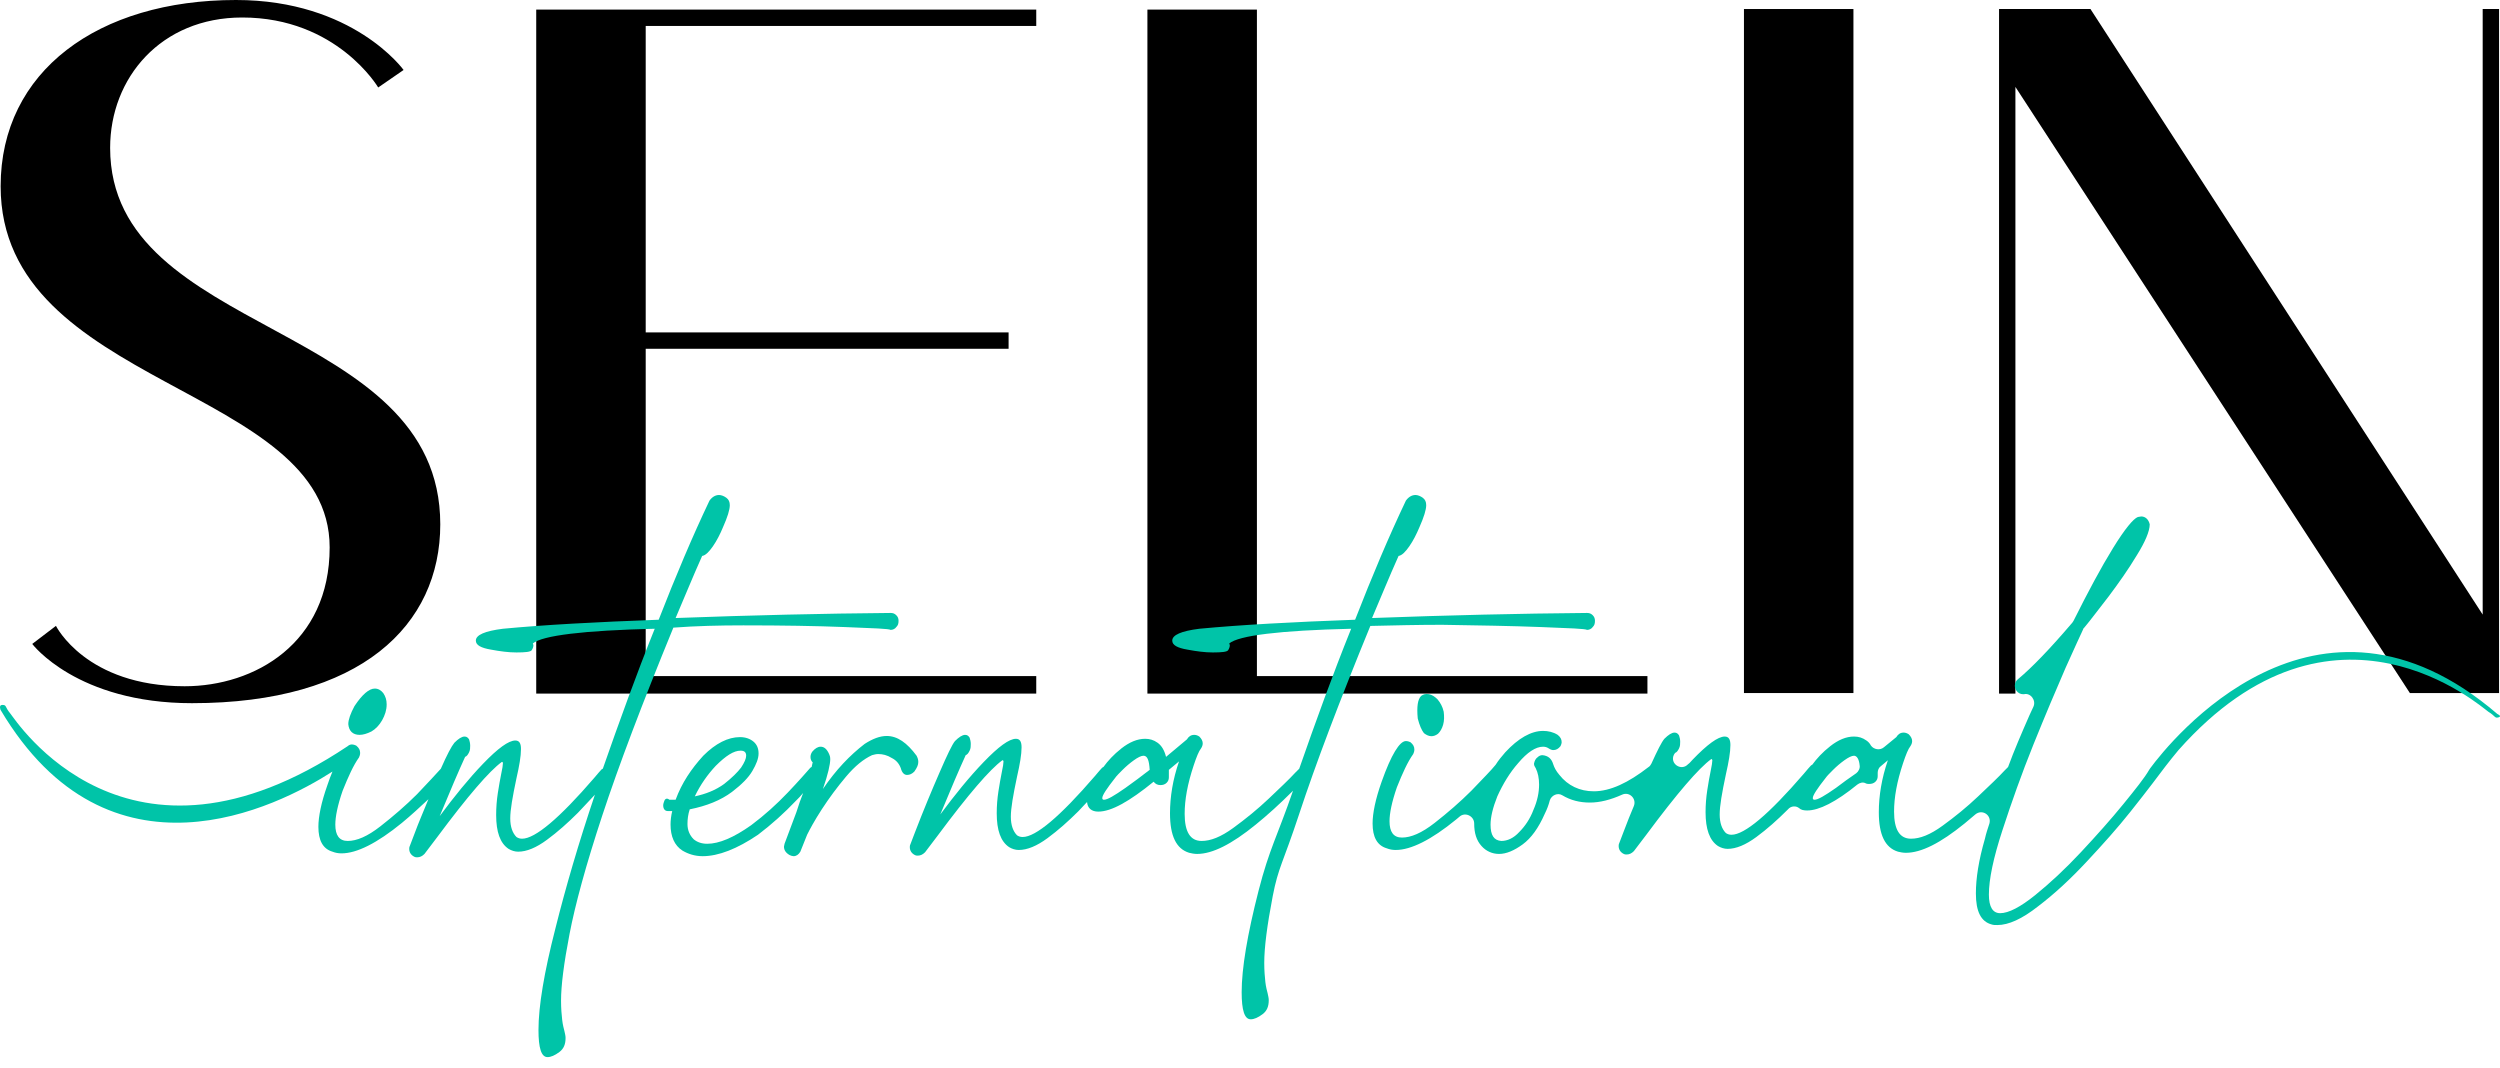
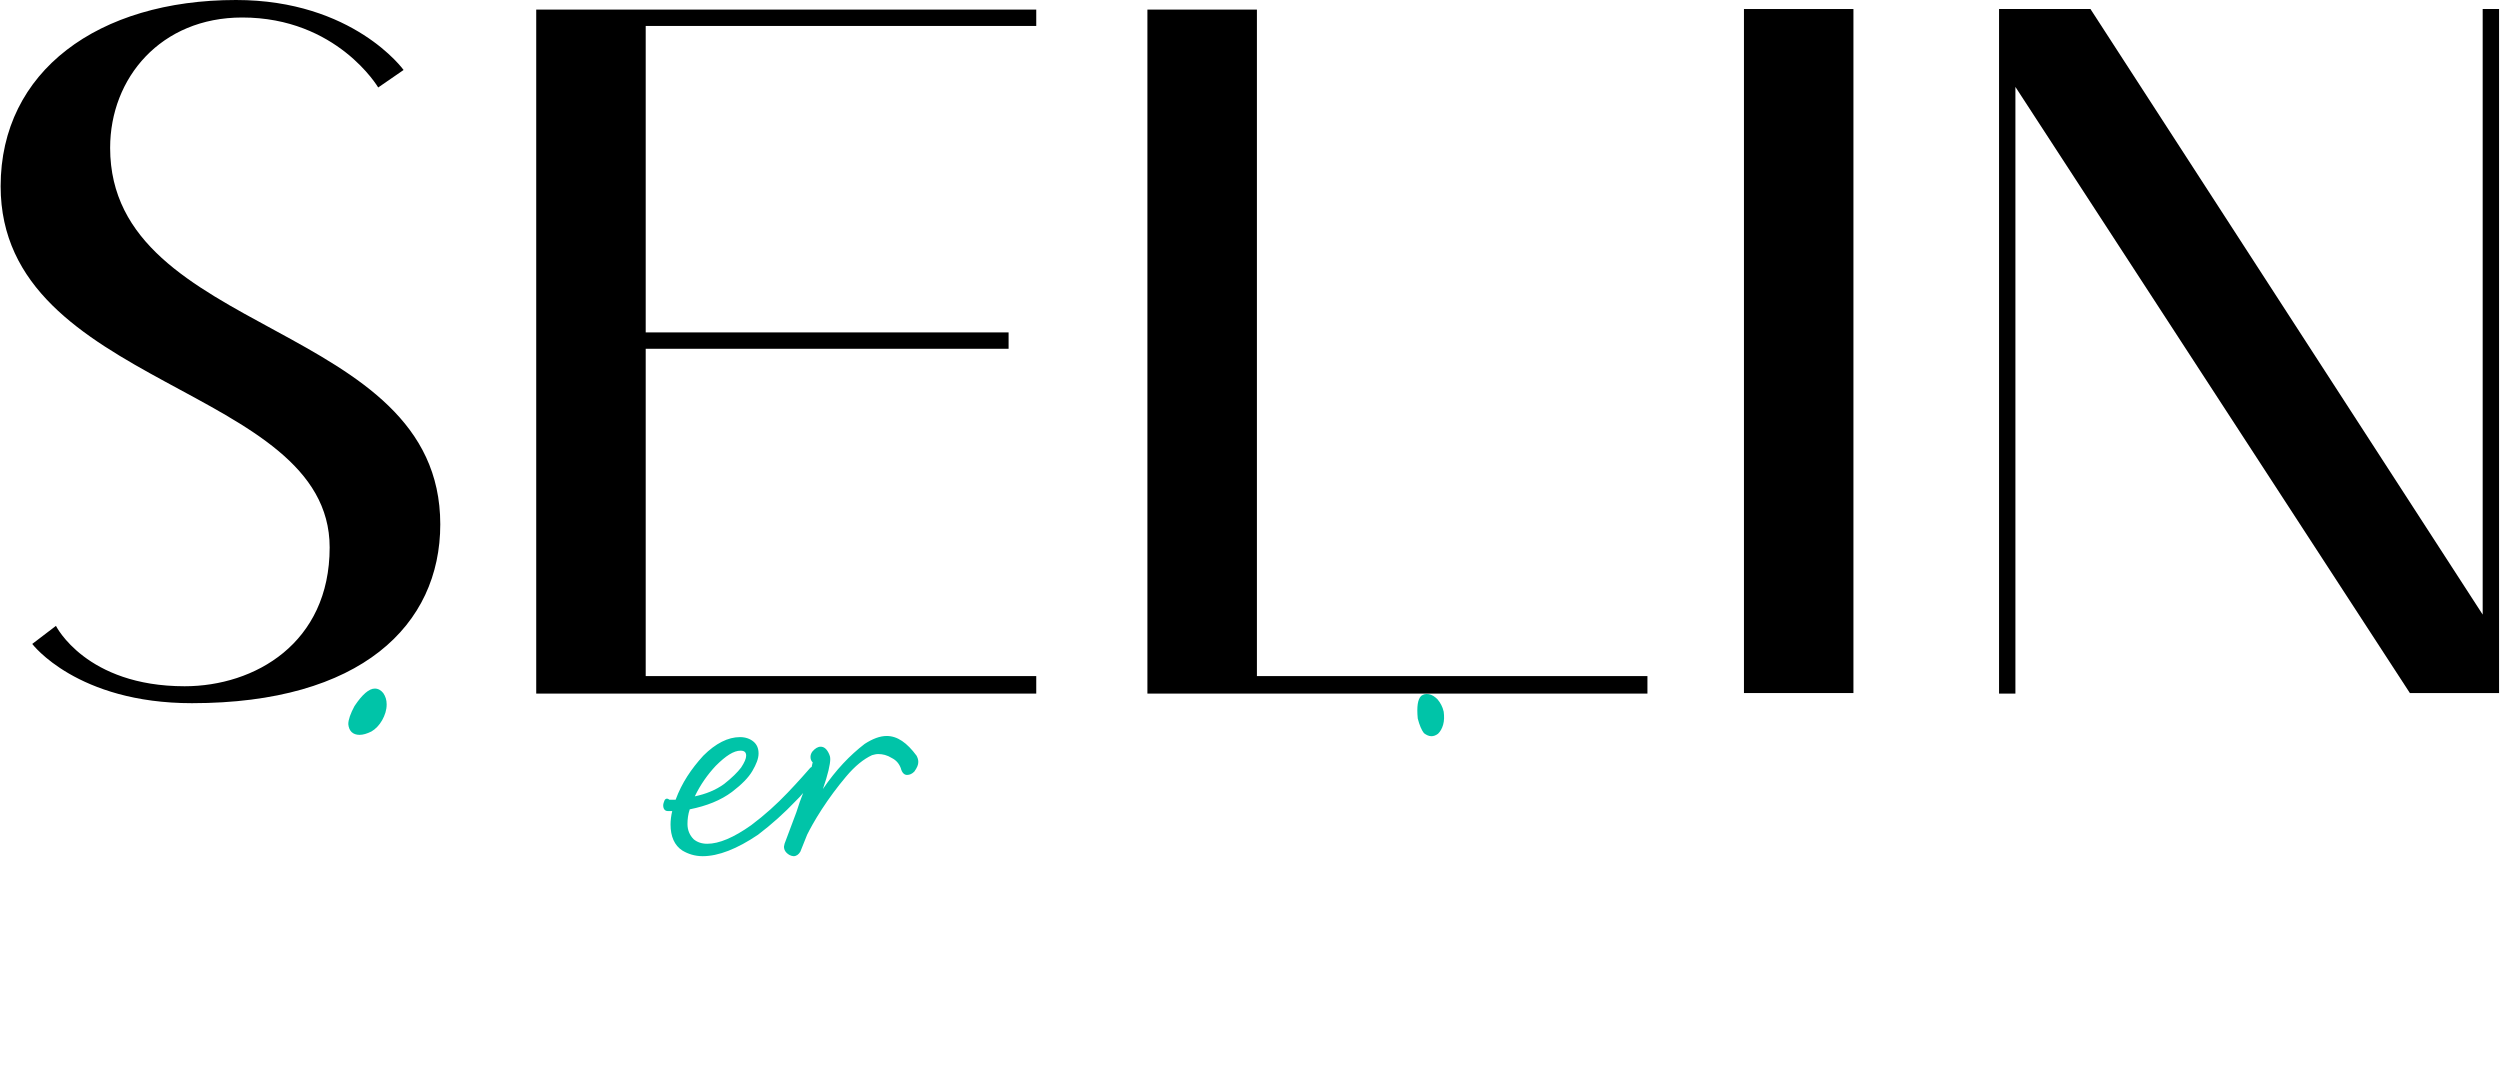
<svg xmlns="http://www.w3.org/2000/svg" width="110" height="47" viewBox="0 0 110 47" fill="none">
  <path d="M19.372 23.069C19.372 27.514 15.871 30.94 8.446 30.94C3.381 30.94 1.419 28.333 1.419 28.333L2.462 27.538C2.462 27.538 3.778 30.195 8.123 30.195C11.203 30.195 14.505 28.308 14.505 24.087C14.505 16.935 0.028 17.084 0.028 8.194C0.028 3.129 4.324 0 10.383 0C15.548 0 17.758 3.079 17.758 3.079L16.641 3.849C16.641 3.849 14.828 0.77 10.656 0.77C7.08 0.77 4.846 3.427 4.846 6.506C4.846 14.849 19.372 14.08 19.372 23.069Z" fill="black" />
  <path d="M23.594 0.422H45.595V1.142H28.411V14.626H44.378V15.346H28.411V29.748H45.595V30.518H23.594V0.422Z" fill="black" />
  <path d="M55.304 29.748H72.487V30.518H50.486V0.422H55.304V29.748Z" fill="black" />
  <path d="M76.734 0.397H81.551V30.494H76.734V0.397Z" fill="black" />
  <path d="M109.238 0.397H109.959V30.494H106.035L88.678 3.824V30.518H87.958V0.397H91.98L109.238 27.042V0.397Z" fill="black" />
  <path d="M15.821 32.334C15.97 32.334 16.144 32.284 16.343 32.185C16.517 32.085 16.69 31.912 16.815 31.688C16.939 31.465 17.013 31.241 17.013 30.993C17.013 30.794 16.963 30.645 16.864 30.496C16.765 30.372 16.641 30.297 16.492 30.297C16.243 30.297 15.945 30.546 15.598 31.067C15.424 31.39 15.325 31.663 15.325 31.862C15.35 32.16 15.523 32.334 15.821 32.334Z" fill="#00C4A8" />
-   <path d="M32.707 27.516C34.42 27.516 35.91 27.541 37.177 27.591C38.443 27.64 39.114 27.665 39.188 27.715C39.287 27.715 39.387 27.665 39.436 27.591C39.511 27.516 39.536 27.442 39.536 27.318C39.536 27.218 39.511 27.144 39.436 27.069C39.362 26.995 39.287 26.97 39.188 26.97C36.233 26.995 33.079 27.069 29.727 27.193C30.1 26.324 30.472 25.405 30.894 24.462C31.043 24.437 31.192 24.288 31.366 24.04C31.54 23.791 31.689 23.494 31.813 23.195C32.012 22.748 32.111 22.426 32.111 22.227C32.111 22.078 32.061 21.979 31.962 21.904C31.863 21.83 31.738 21.78 31.639 21.78C31.49 21.78 31.341 21.855 31.217 22.028C30.472 23.593 29.727 25.356 28.982 27.268C26.251 27.367 23.966 27.491 22.129 27.665C21.334 27.765 20.937 27.938 20.937 28.187C20.937 28.385 21.16 28.509 21.607 28.584C22.004 28.659 22.377 28.708 22.724 28.708C23.122 28.708 23.345 28.683 23.395 28.609C23.445 28.534 23.47 28.46 23.47 28.385L23.445 28.311C23.867 27.963 25.655 27.74 28.808 27.665C27.989 29.701 27.244 31.762 26.524 33.824C26.499 33.824 26.499 33.848 26.474 33.848C26.4 33.923 26.3 34.047 26.151 34.221C24.612 36.009 23.544 36.903 22.973 36.903C22.873 36.903 22.799 36.878 22.724 36.828C22.551 36.654 22.451 36.381 22.451 36.009C22.451 35.636 22.551 35.065 22.724 34.246C22.849 33.699 22.923 33.277 22.923 32.954C22.923 32.706 22.849 32.582 22.675 32.582C22.377 32.582 21.905 32.929 21.259 33.6C20.614 34.27 19.993 35.04 19.347 35.909C19.819 34.767 20.192 33.898 20.465 33.302C20.539 33.277 20.589 33.203 20.639 33.103C20.688 33.004 20.688 32.905 20.688 32.805C20.688 32.706 20.663 32.607 20.639 32.532C20.589 32.458 20.539 32.408 20.44 32.408C20.316 32.408 20.167 32.507 19.993 32.681C19.869 32.83 19.67 33.203 19.397 33.824C19.174 34.072 18.826 34.444 18.354 34.941C17.858 35.438 17.311 35.909 16.74 36.356C16.169 36.803 15.697 37.002 15.3 37.002C14.927 37.002 14.754 36.754 14.754 36.282C14.754 35.934 14.853 35.438 15.076 34.792C15.325 34.171 15.548 33.675 15.796 33.327C15.821 33.277 15.846 33.203 15.846 33.128C15.846 33.004 15.796 32.905 15.672 32.805C15.623 32.781 15.548 32.756 15.474 32.756C15.424 32.756 15.35 32.781 15.3 32.83C5.566 39.336 0.699 31.688 0.45 31.39C0.202 31.092 0.301 31.017 0.103 31.017C-0.071 31.017 0.028 31.241 0.028 31.241C4.796 39.262 12.196 35.512 14.629 33.948C14.555 34.121 14.48 34.32 14.406 34.544C14.133 35.313 14.009 35.934 14.009 36.381C14.009 36.977 14.207 37.35 14.629 37.474C14.754 37.523 14.878 37.548 15.027 37.548C15.697 37.548 16.591 37.101 17.684 36.207C18.106 35.86 18.478 35.512 18.851 35.164C18.652 35.661 18.429 36.158 18.23 36.704L18.031 37.225C18.006 37.275 18.006 37.325 18.006 37.35C18.006 37.499 18.081 37.623 18.23 37.697C18.28 37.722 18.329 37.722 18.354 37.722C18.478 37.722 18.578 37.672 18.677 37.573L19.223 36.853C20.589 35.015 21.533 33.923 22.079 33.526H22.104C22.104 33.526 22.129 33.55 22.129 33.575C22.129 33.65 22.104 33.824 22.054 34.047C22.004 34.295 21.955 34.568 21.905 34.891C21.855 35.214 21.831 35.537 21.831 35.86C21.831 36.605 22.004 37.101 22.377 37.35C22.501 37.424 22.65 37.474 22.799 37.474C23.172 37.474 23.594 37.3 24.065 36.952C24.537 36.605 24.984 36.207 25.431 35.76C25.704 35.462 25.953 35.214 26.176 34.966C25.456 37.101 24.885 39.063 24.438 40.851C23.941 42.788 23.693 44.278 23.693 45.321C23.693 46.115 23.817 46.513 24.09 46.513C24.239 46.513 24.413 46.438 24.612 46.289C24.81 46.14 24.885 45.941 24.885 45.668C24.885 45.569 24.86 45.494 24.835 45.37C24.81 45.271 24.761 45.097 24.736 44.874C24.711 44.65 24.686 44.377 24.686 44.029C24.686 43.359 24.81 42.391 25.059 41.099C25.307 39.808 25.779 38.07 26.499 35.885C27.219 33.699 28.262 30.943 29.628 27.616C30.621 27.541 31.664 27.516 32.707 27.516Z" fill="#00C4A8" />
  <path d="M40.405 33.526C40.405 33.426 40.38 33.352 40.33 33.252C39.908 32.681 39.486 32.383 39.014 32.383C38.716 32.383 38.393 32.507 38.046 32.731C37.4 33.227 36.779 33.873 36.208 34.717C36.432 34.072 36.531 33.625 36.531 33.401C36.531 33.302 36.506 33.227 36.481 33.178C36.382 32.954 36.258 32.855 36.109 32.855C35.985 32.855 35.861 32.929 35.736 33.078C35.687 33.153 35.662 33.227 35.662 33.302C35.662 33.401 35.687 33.476 35.761 33.55C35.736 33.6 35.736 33.675 35.712 33.749C35.687 33.749 35.687 33.774 35.662 33.774C35.488 33.972 35.165 34.345 34.669 34.866C34.172 35.388 33.651 35.86 33.054 36.307C32.285 36.853 31.639 37.126 31.118 37.126C30.869 37.126 30.671 37.052 30.522 36.928C30.348 36.754 30.249 36.53 30.249 36.257C30.249 36.058 30.273 35.835 30.348 35.611C31.093 35.462 31.714 35.214 32.21 34.842C32.632 34.519 32.93 34.221 33.104 33.923C33.278 33.625 33.377 33.377 33.377 33.153C33.377 32.929 33.303 32.756 33.154 32.632C33.005 32.507 32.806 32.433 32.558 32.433C32.036 32.433 31.49 32.706 30.944 33.252C30.422 33.824 30 34.444 29.727 35.189H29.454C29.429 35.164 29.379 35.14 29.355 35.14C29.305 35.14 29.255 35.164 29.23 35.239C29.206 35.313 29.181 35.363 29.181 35.438C29.181 35.587 29.255 35.686 29.379 35.686H29.578C29.528 35.885 29.504 36.108 29.504 36.282C29.504 36.803 29.677 37.201 30.025 37.424C30.273 37.573 30.571 37.672 30.919 37.672C31.614 37.672 32.434 37.35 33.352 36.729C33.973 36.257 34.52 35.76 35.016 35.239C35.14 35.115 35.24 35.015 35.339 34.891C35.24 35.14 35.14 35.413 35.041 35.736L34.52 37.126L34.495 37.25C34.495 37.399 34.569 37.523 34.743 37.623C34.793 37.648 34.867 37.672 34.917 37.672C35.041 37.672 35.14 37.598 35.215 37.474L35.513 36.729C35.637 36.48 35.836 36.108 36.158 35.611C36.481 35.115 36.829 34.643 37.226 34.171C37.624 33.699 37.996 33.401 38.369 33.227C38.468 33.203 38.542 33.178 38.642 33.178C38.84 33.178 39.039 33.227 39.238 33.352C39.436 33.451 39.56 33.6 39.635 33.799C39.685 33.997 39.784 34.097 39.908 34.097C40.032 34.097 40.132 34.047 40.231 33.948C40.355 33.774 40.405 33.65 40.405 33.526ZM31.49 33.699C31.937 33.252 32.285 33.029 32.583 33.029C32.757 33.029 32.831 33.103 32.831 33.252C32.831 33.377 32.757 33.55 32.608 33.774C32.459 33.972 32.21 34.221 31.863 34.494C31.49 34.767 31.043 34.941 30.571 35.04C30.82 34.519 31.142 34.072 31.49 33.699Z" fill="#00C4A8" />
-   <path d="M67.819 27.591C69.086 27.64 69.756 27.665 69.831 27.715C69.93 27.715 70.029 27.665 70.079 27.591C70.153 27.516 70.178 27.442 70.178 27.318C70.178 27.218 70.153 27.144 70.079 27.069C70.004 26.995 69.93 26.97 69.831 26.97C66.876 26.995 63.722 27.069 60.37 27.193C60.742 26.324 61.114 25.405 61.537 24.462C61.686 24.437 61.835 24.288 62.008 24.04C62.182 23.791 62.331 23.494 62.456 23.195C62.654 22.748 62.753 22.426 62.753 22.227C62.753 22.078 62.704 21.979 62.605 21.904C62.505 21.83 62.381 21.78 62.282 21.78C62.133 21.78 61.984 21.855 61.859 22.028C61.114 23.593 60.37 25.356 59.625 27.268C56.893 27.367 54.609 27.491 52.771 27.665C51.976 27.765 51.579 27.938 51.579 28.187C51.579 28.385 51.803 28.509 52.25 28.584C52.647 28.659 53.019 28.708 53.367 28.708C53.764 28.708 53.988 28.683 54.038 28.609C54.087 28.534 54.112 28.46 54.112 28.385L54.087 28.311C54.509 27.963 56.297 27.74 59.451 27.665C58.631 29.701 57.886 31.762 57.166 33.824C57.117 33.873 57.042 33.948 56.992 33.997C56.719 34.295 56.322 34.668 55.825 35.14C55.329 35.611 54.807 36.033 54.261 36.431C53.715 36.828 53.268 37.002 52.87 37.002C52.374 37.002 52.125 36.605 52.125 35.81C52.125 35.189 52.25 34.494 52.523 33.675C52.647 33.302 52.746 33.054 52.846 32.929C52.895 32.855 52.92 32.781 52.92 32.706C52.92 32.607 52.87 32.507 52.771 32.408C52.697 32.358 52.622 32.334 52.548 32.334C52.399 32.334 52.299 32.408 52.225 32.532L51.306 33.302C51.231 33.004 51.107 32.805 50.934 32.681C50.76 32.557 50.586 32.507 50.387 32.507C50.04 32.507 49.692 32.656 49.344 32.929C48.997 33.203 48.748 33.476 48.55 33.749C48.525 33.749 48.525 33.774 48.5 33.774C48.425 33.848 48.326 33.972 48.177 34.146C46.638 35.934 45.57 36.828 44.999 36.828C44.899 36.828 44.825 36.803 44.75 36.754C44.577 36.58 44.477 36.307 44.477 35.934C44.477 35.562 44.577 34.991 44.75 34.171C44.874 33.625 44.949 33.203 44.949 32.88C44.949 32.632 44.874 32.507 44.701 32.507C44.403 32.507 43.931 32.855 43.285 33.526C42.64 34.196 42.019 34.966 41.373 35.835C41.845 34.693 42.218 33.824 42.491 33.227C42.565 33.203 42.615 33.128 42.664 33.029C42.714 32.929 42.714 32.83 42.714 32.731C42.714 32.632 42.689 32.532 42.664 32.458C42.615 32.383 42.565 32.334 42.466 32.334C42.342 32.334 42.193 32.433 42.019 32.607C41.895 32.756 41.671 33.227 41.348 33.972C41.001 34.767 40.628 35.661 40.256 36.63L40.057 37.151C40.032 37.201 40.032 37.25 40.032 37.275C40.032 37.424 40.107 37.548 40.256 37.623C40.306 37.648 40.355 37.648 40.38 37.648C40.504 37.648 40.603 37.598 40.703 37.499L41.249 36.779C42.615 34.941 43.559 33.848 44.105 33.451H44.13C44.13 33.451 44.154 33.476 44.154 33.501C44.154 33.575 44.13 33.749 44.08 33.972C44.03 34.221 43.981 34.494 43.931 34.817C43.881 35.14 43.856 35.462 43.856 35.785C43.856 36.53 44.03 37.027 44.403 37.275C44.527 37.35 44.676 37.399 44.825 37.399C45.197 37.399 45.62 37.225 46.091 36.878C46.563 36.53 47.01 36.133 47.457 35.686C47.581 35.562 47.705 35.413 47.83 35.289C47.854 35.562 48.028 35.711 48.326 35.711C48.897 35.711 49.692 35.264 50.76 34.395C50.834 34.494 50.934 34.544 51.058 34.544C51.157 34.544 51.256 34.519 51.331 34.444C51.405 34.37 51.43 34.295 51.43 34.196C51.43 34.097 51.43 33.997 51.43 33.873L51.877 33.501C51.604 34.295 51.48 35.065 51.48 35.785C51.48 36.779 51.753 37.35 52.324 37.523C52.423 37.548 52.548 37.573 52.672 37.573C53.342 37.573 54.187 37.151 55.254 36.282C55.776 35.86 56.322 35.363 56.893 34.792C56.198 36.803 55.85 37.35 55.378 39.187C54.882 41.124 54.633 42.614 54.633 43.657C54.633 44.452 54.758 44.849 55.031 44.849C55.18 44.849 55.354 44.774 55.552 44.625C55.751 44.476 55.825 44.278 55.825 44.005C55.825 43.905 55.8 43.831 55.776 43.706C55.751 43.607 55.701 43.433 55.676 43.21C55.652 42.986 55.627 42.713 55.627 42.366C55.627 41.695 55.751 40.727 55.999 39.435C56.248 38.144 56.446 37.995 57.166 35.81C57.886 33.625 58.929 30.869 60.295 27.541C61.363 27.516 62.406 27.491 63.449 27.491C65.038 27.516 66.528 27.541 67.819 27.591ZM49.518 34.668C49.022 35.015 48.724 35.189 48.575 35.189C48.525 35.189 48.5 35.164 48.5 35.115C48.5 34.991 48.699 34.693 49.071 34.221C49.121 34.146 49.245 34.022 49.394 33.873C49.543 33.724 49.717 33.575 49.891 33.451C50.064 33.327 50.213 33.252 50.313 33.252C50.486 33.252 50.561 33.451 50.586 33.873C50.238 34.146 49.866 34.419 49.518 34.668Z" fill="#00C4A8" />
  <path d="M62.878 30.546C62.729 30.521 62.629 30.546 62.53 30.62C62.381 30.769 62.331 31.092 62.381 31.613C62.455 31.911 62.555 32.135 62.654 32.259C62.878 32.433 63.076 32.433 63.275 32.284C63.374 32.185 63.449 32.06 63.498 31.887C63.548 31.713 63.548 31.514 63.523 31.316C63.474 31.092 63.374 30.918 63.25 30.769C63.126 30.645 63.002 30.57 62.878 30.546Z" fill="#00C4A8" />
-   <path d="M109.884 31.415C101.888 24.561 95.457 32.656 94.613 33.799C94.588 33.824 94.588 33.848 94.563 33.873C94.364 34.221 93.967 34.717 93.421 35.388C92.874 36.058 92.254 36.754 91.558 37.499C90.863 38.243 90.192 38.864 89.547 39.386C88.901 39.907 88.38 40.18 88.007 40.18C87.684 40.18 87.511 39.907 87.511 39.361C87.511 38.691 87.709 37.747 88.107 36.53C88.504 35.313 88.951 34.047 89.472 32.756C89.994 31.465 90.466 30.347 90.888 29.379C91.285 28.485 91.558 27.913 91.658 27.69C91.658 27.665 91.682 27.64 91.707 27.616C91.98 27.293 92.328 26.821 92.775 26.25C93.222 25.654 93.644 25.058 94.017 24.437C94.389 23.841 94.588 23.369 94.588 23.071C94.538 22.848 94.389 22.724 94.215 22.724L94.066 22.748C93.868 22.823 93.495 23.27 92.974 24.114C92.452 24.959 91.881 26.026 91.235 27.317C91.211 27.342 91.211 27.367 91.186 27.392C90.192 28.559 89.398 29.379 88.802 29.875C88.703 29.95 88.653 30.049 88.653 30.173C88.653 30.248 88.678 30.322 88.727 30.397C88.802 30.496 88.901 30.546 89.025 30.546H89.05C89.348 30.471 89.597 30.819 89.472 31.092L89.299 31.465C88.951 32.259 88.628 33.004 88.355 33.749C88.305 33.799 88.256 33.848 88.206 33.898C87.933 34.196 87.535 34.568 87.039 35.04C86.542 35.512 86.021 35.934 85.475 36.331C84.928 36.729 84.481 36.903 84.084 36.903C83.587 36.903 83.339 36.505 83.339 35.711C83.339 35.09 83.463 34.395 83.736 33.575C83.86 33.203 83.96 32.954 84.059 32.83C84.109 32.756 84.134 32.681 84.134 32.607C84.134 32.507 84.084 32.408 83.985 32.309C83.91 32.259 83.836 32.234 83.761 32.234C83.612 32.234 83.513 32.309 83.438 32.433L82.892 32.88C82.718 33.029 82.445 32.979 82.321 32.805C82.271 32.706 82.197 32.632 82.122 32.582C81.948 32.458 81.775 32.408 81.576 32.408C81.228 32.408 80.881 32.557 80.533 32.83C80.185 33.103 79.937 33.377 79.738 33.65C79.713 33.65 79.713 33.675 79.689 33.675C79.614 33.749 79.515 33.873 79.366 34.047C77.826 35.835 76.758 36.729 76.187 36.729C76.088 36.729 76.014 36.704 75.939 36.654C75.765 36.48 75.666 36.207 75.666 35.835C75.666 35.462 75.765 34.891 75.939 34.072C76.063 33.526 76.138 33.103 76.138 32.781C76.138 32.532 76.063 32.408 75.889 32.408C75.591 32.408 75.12 32.756 74.474 33.426C74.4 33.501 74.35 33.575 74.275 33.625C73.977 33.948 73.456 33.6 73.654 33.203C73.679 33.178 73.679 33.153 73.704 33.128C73.779 33.103 73.828 33.029 73.878 32.929C73.928 32.83 73.928 32.731 73.928 32.632C73.928 32.532 73.903 32.433 73.878 32.358C73.828 32.284 73.779 32.234 73.679 32.234C73.555 32.234 73.406 32.334 73.232 32.507C73.108 32.656 72.934 33.004 72.661 33.6C72.636 33.65 72.587 33.724 72.537 33.749C71.643 34.444 70.849 34.817 70.128 34.817C69.508 34.817 68.986 34.568 68.614 34.097C68.465 33.923 68.39 33.774 68.341 33.625C68.266 33.377 68.117 33.252 67.869 33.227C67.794 33.227 67.72 33.252 67.645 33.327C67.571 33.377 67.521 33.476 67.496 33.6C67.496 33.675 67.521 33.724 67.571 33.799C67.67 33.997 67.72 34.246 67.72 34.519C67.72 34.866 67.645 35.239 67.471 35.636C67.322 36.033 67.099 36.356 66.851 36.605C66.602 36.878 66.329 37.002 66.056 37.002C65.733 36.977 65.584 36.754 65.584 36.282C65.584 35.959 65.683 35.537 65.882 35.04C66.13 34.494 66.428 33.997 66.801 33.575C67.198 33.103 67.571 32.855 67.894 32.855C67.993 32.855 68.067 32.88 68.142 32.929C68.216 32.979 68.291 33.004 68.341 33.004C68.465 33.004 68.564 32.954 68.663 32.83C68.688 32.781 68.713 32.706 68.713 32.656C68.713 32.532 68.663 32.433 68.539 32.334C68.341 32.209 68.117 32.16 67.894 32.16C67.372 32.16 66.801 32.483 66.23 33.103C66.081 33.277 65.932 33.451 65.808 33.65C65.609 33.898 65.237 34.27 64.74 34.792C64.243 35.289 63.697 35.76 63.126 36.207C62.555 36.654 62.083 36.853 61.686 36.853C61.313 36.853 61.139 36.605 61.139 36.133C61.139 35.785 61.239 35.289 61.462 34.643C61.71 34.022 61.934 33.526 62.182 33.178C62.207 33.128 62.232 33.054 62.232 32.979C62.232 32.855 62.182 32.756 62.058 32.656C62.008 32.632 61.934 32.607 61.859 32.607C61.586 32.607 61.214 33.203 60.792 34.395C60.519 35.164 60.394 35.785 60.394 36.232C60.394 36.828 60.593 37.201 61.015 37.325C61.139 37.374 61.264 37.399 61.412 37.399C62.083 37.399 62.977 36.952 64.07 36.058C64.119 36.009 64.169 35.984 64.218 35.934C64.467 35.711 64.864 35.909 64.864 36.232C64.864 36.654 64.963 36.977 65.187 37.225C65.385 37.449 65.659 37.573 65.957 37.573C66.279 37.573 66.627 37.424 67 37.151C67.372 36.878 67.695 36.431 67.968 35.81C68.067 35.611 68.142 35.413 68.192 35.214C68.266 34.991 68.539 34.866 68.738 34.991C69.11 35.214 69.508 35.313 69.955 35.313C70.402 35.313 70.873 35.189 71.37 34.966C71.693 34.817 72.016 35.14 71.891 35.462C71.743 35.81 71.594 36.182 71.445 36.58L71.246 37.101C71.221 37.151 71.221 37.201 71.221 37.225C71.221 37.374 71.296 37.499 71.445 37.573C71.494 37.598 71.544 37.598 71.569 37.598C71.693 37.598 71.792 37.548 71.891 37.449L72.438 36.729C73.803 34.891 74.747 33.799 75.293 33.401H75.318C75.318 33.401 75.343 33.426 75.343 33.451C75.343 33.526 75.318 33.699 75.269 33.923C75.219 34.171 75.169 34.444 75.12 34.767C75.07 35.09 75.045 35.413 75.045 35.736C75.045 36.48 75.219 36.977 75.591 37.225C75.716 37.3 75.865 37.35 76.014 37.35C76.386 37.35 76.808 37.176 77.28 36.828C77.752 36.48 78.199 36.083 78.646 35.636L78.671 35.611C78.795 35.462 79.018 35.438 79.167 35.562C79.242 35.636 79.366 35.661 79.515 35.661C80.036 35.661 80.781 35.289 81.725 34.519C81.824 34.444 81.973 34.395 82.097 34.469C82.147 34.494 82.197 34.494 82.246 34.494C82.346 34.494 82.445 34.469 82.519 34.395C82.594 34.32 82.619 34.246 82.619 34.146C82.619 34.097 82.619 34.047 82.619 33.997C82.619 33.898 82.668 33.774 82.743 33.724L83.066 33.451C82.793 34.246 82.668 35.015 82.668 35.736C82.668 36.729 82.942 37.3 83.513 37.474C83.612 37.499 83.736 37.523 83.86 37.523C84.531 37.523 85.375 37.101 86.443 36.232C86.592 36.108 86.766 35.959 86.915 35.835C87.213 35.587 87.635 35.86 87.535 36.232C87.461 36.456 87.386 36.679 87.337 36.903C87.064 37.846 86.939 38.641 86.939 39.311C86.939 40.106 87.163 40.553 87.635 40.677C87.709 40.702 87.784 40.702 87.883 40.702C88.38 40.702 88.976 40.429 89.671 39.882C90.391 39.336 91.087 38.691 91.807 37.921C92.527 37.151 93.172 36.431 93.743 35.711C94.141 35.214 94.464 34.792 94.712 34.469C95.084 33.972 95.457 33.476 95.854 33.004C102.683 25.306 109.189 31.117 109.487 31.316C109.81 31.514 109.76 31.613 109.934 31.564C110.108 31.514 109.884 31.415 109.884 31.415ZM80.781 34.668C80.285 35.015 79.987 35.189 79.838 35.189C79.788 35.189 79.763 35.164 79.763 35.115C79.763 34.991 79.962 34.693 80.334 34.221C80.384 34.146 80.508 34.022 80.657 33.873C80.806 33.724 80.98 33.575 81.154 33.451C81.328 33.327 81.477 33.252 81.576 33.252C81.7 33.252 81.799 33.401 81.824 33.675C81.849 33.799 81.775 33.948 81.675 34.022C81.377 34.221 81.079 34.444 80.781 34.668Z" fill="#00C4A8" />
</svg>